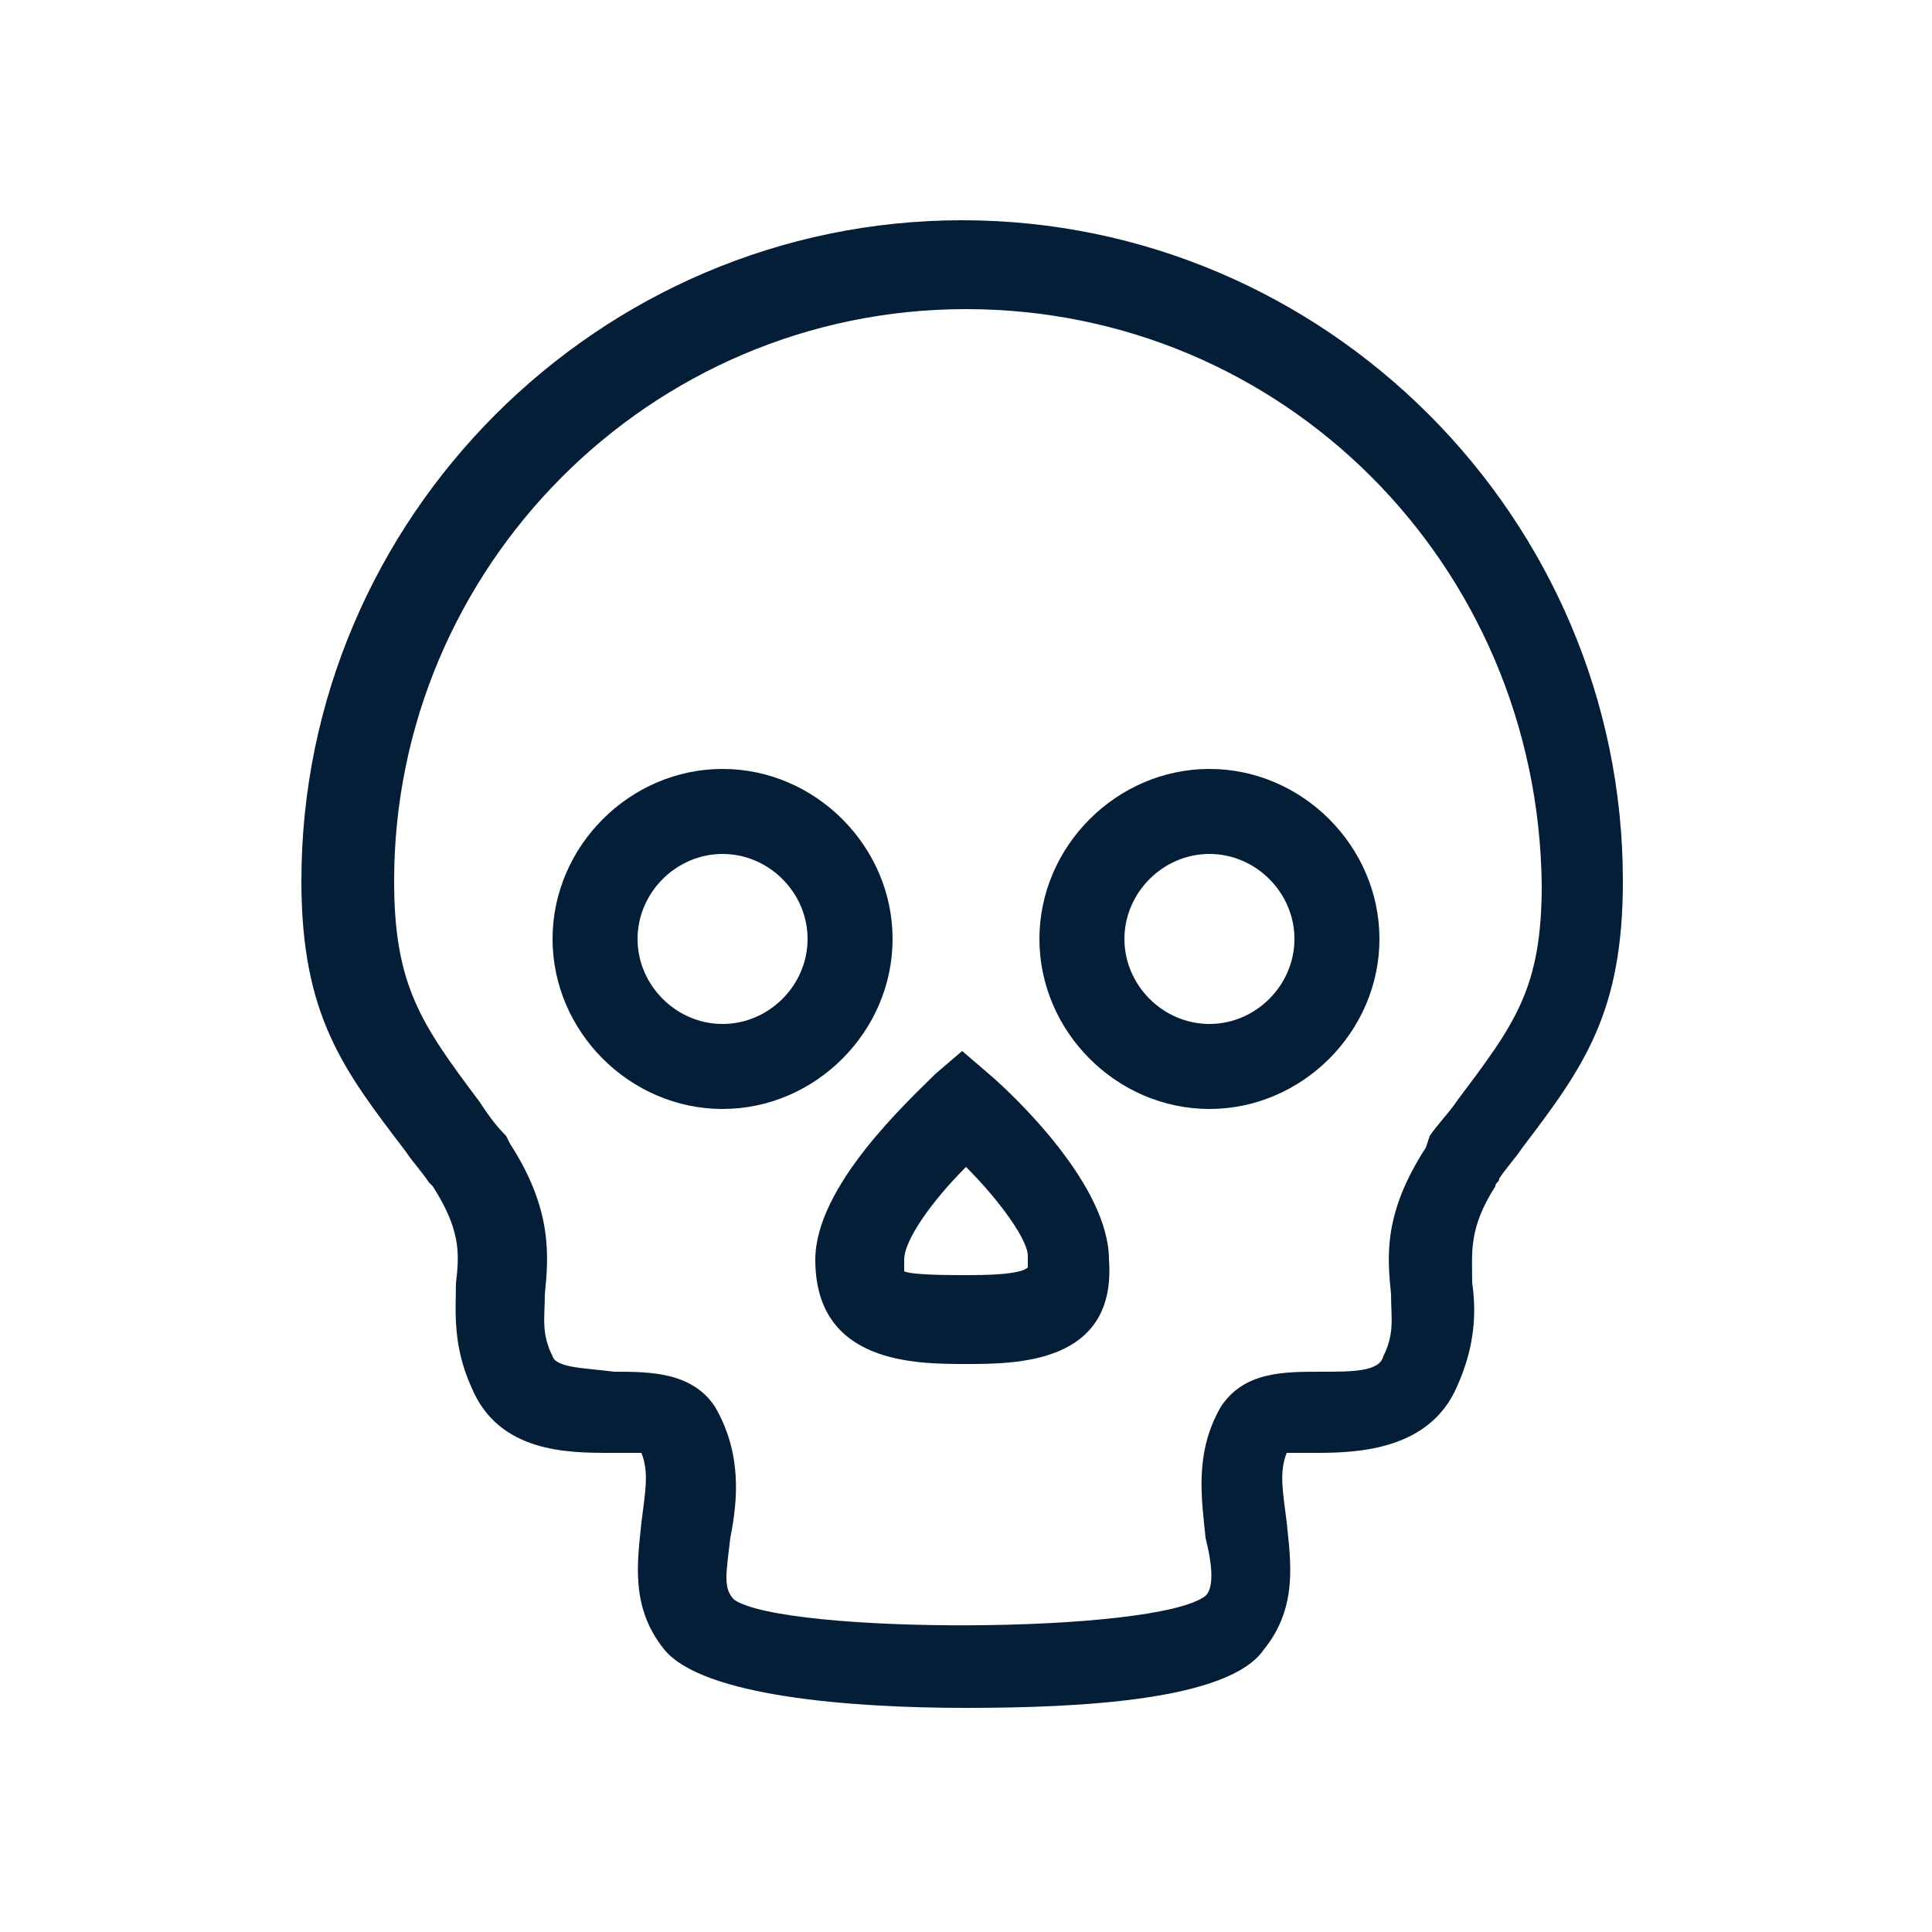
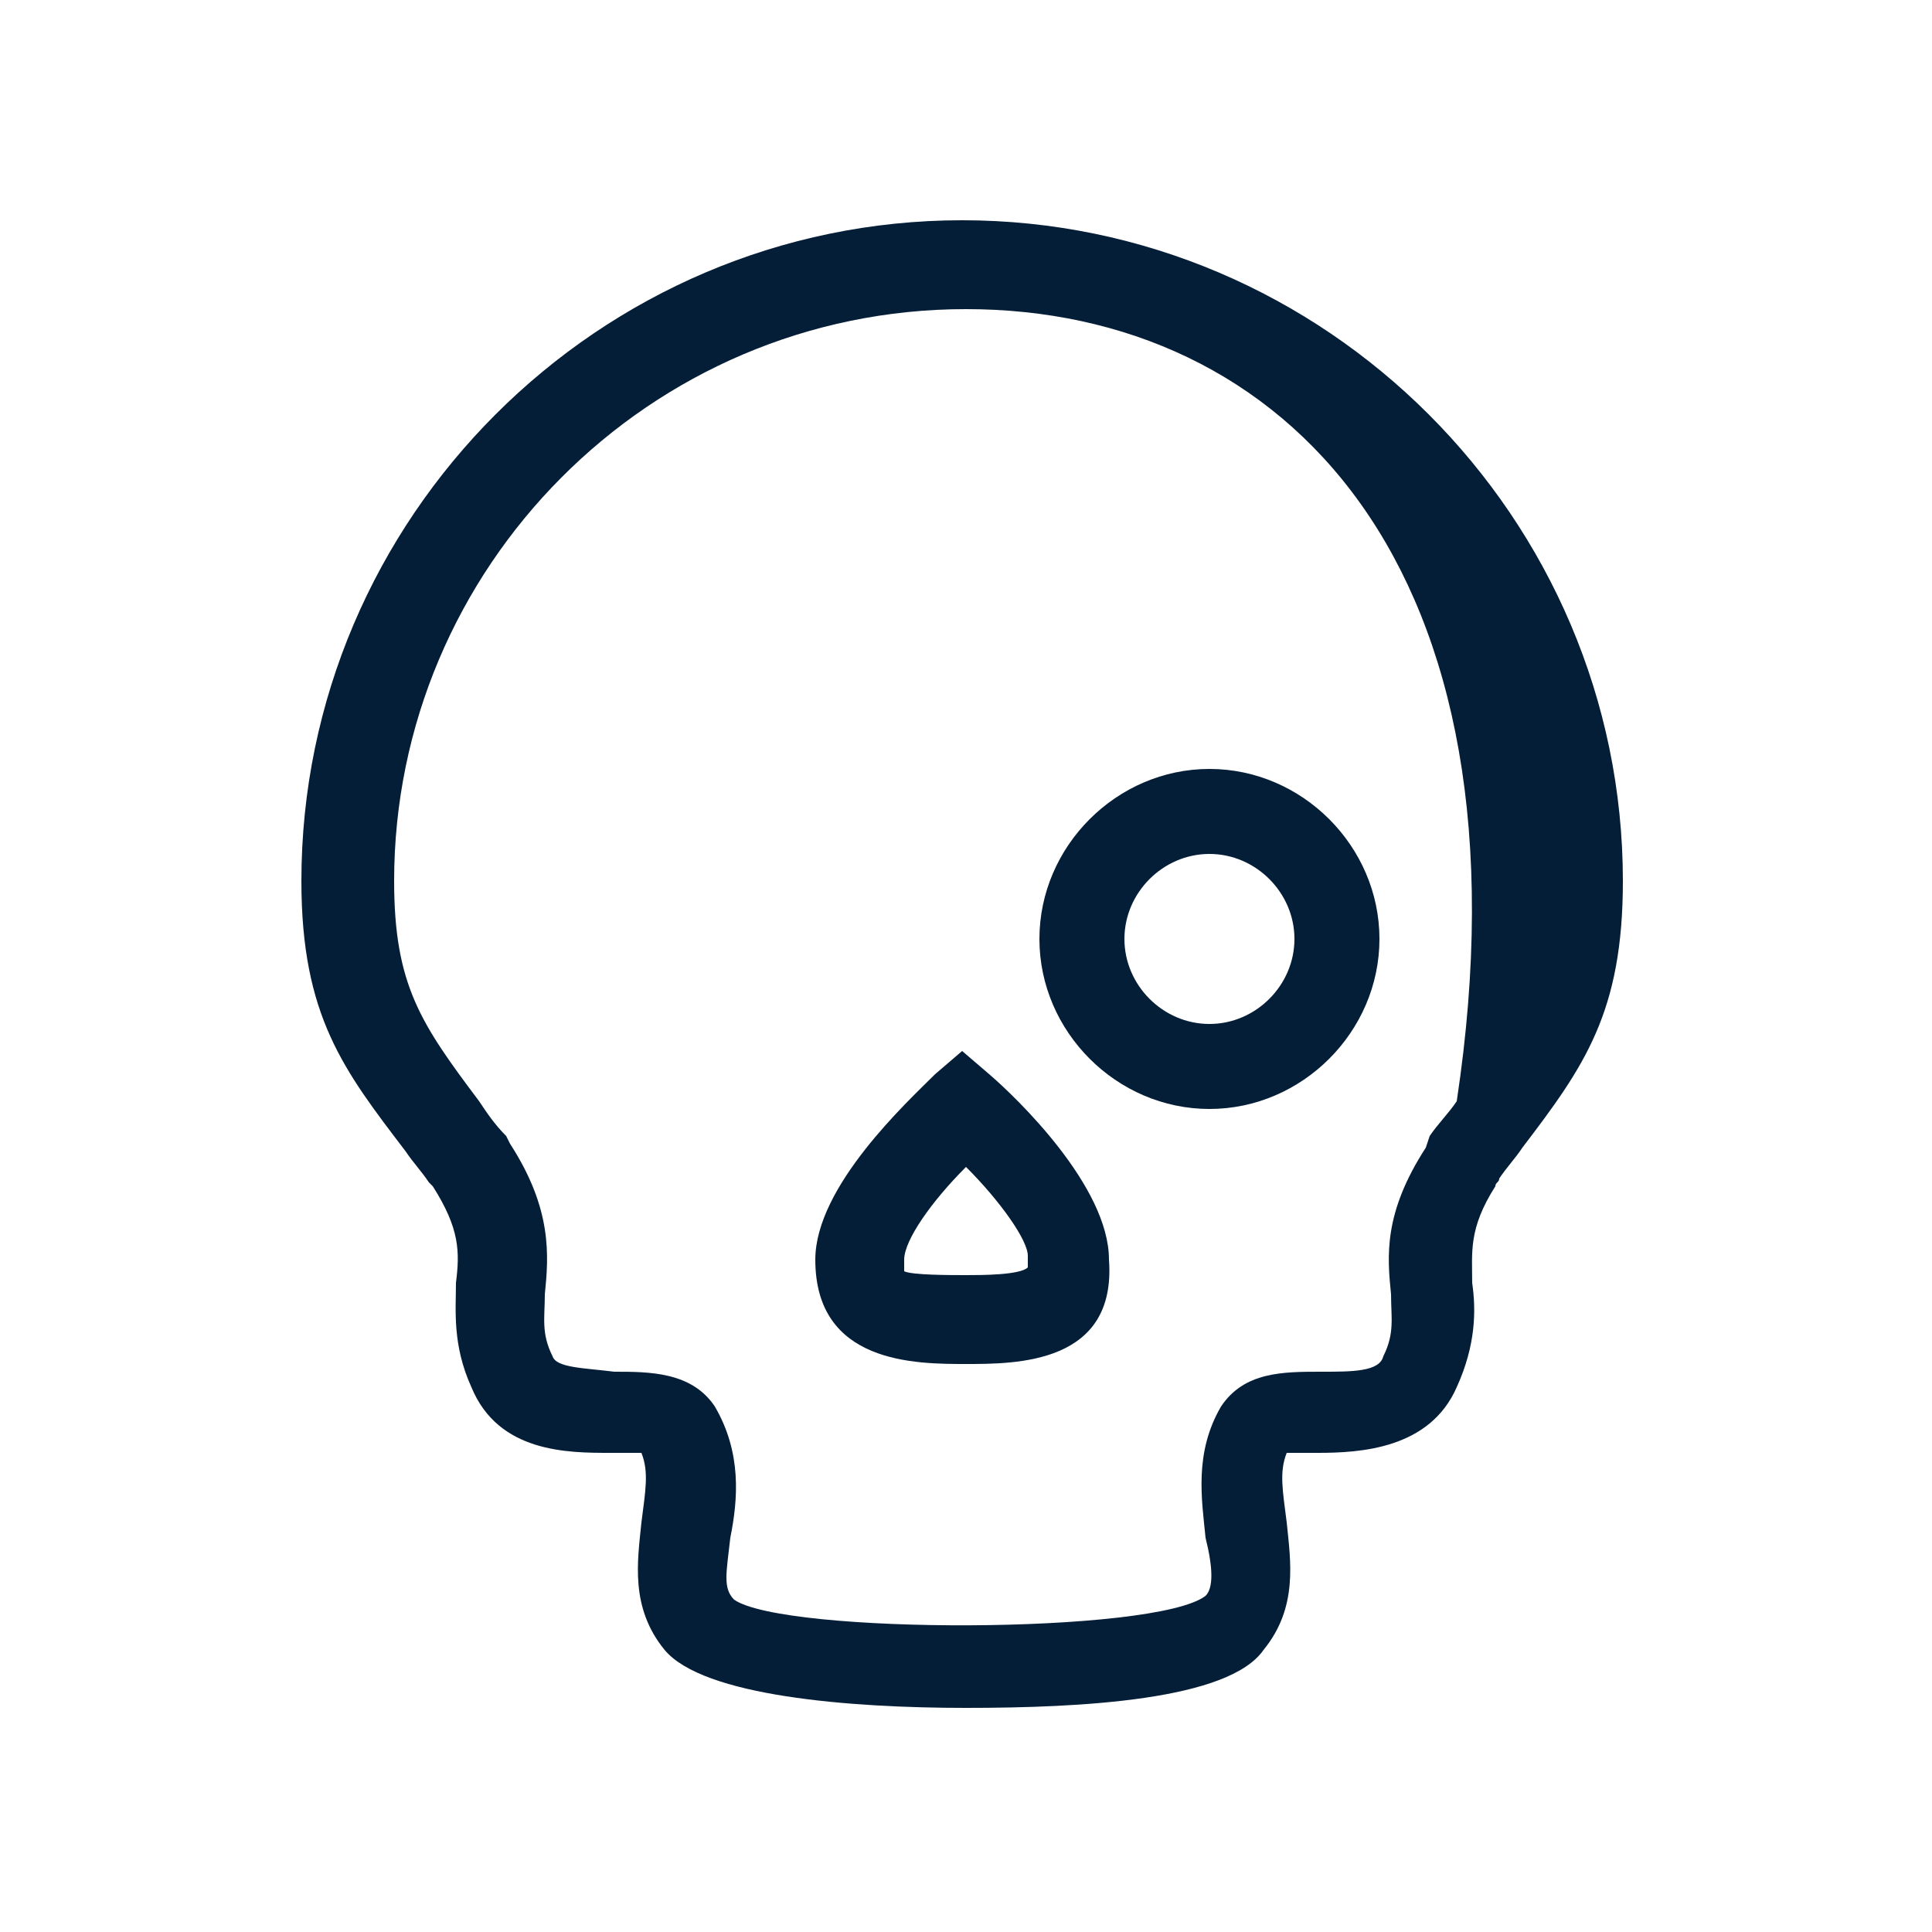
<svg xmlns="http://www.w3.org/2000/svg" version="1.1" id="Vrstva_1" x="0px" y="0px" viewBox="0 0 50 50" style="enable-background:new 0 0 50 50;" xml:space="preserve">
  <style type="text/css">
	.st0{fill:#051E37;}
</style>
  <g>
-     <path class="st0" d="M18.7,28.7c-2.4,0-4.4-2-4.4-4.4s2-4.4,4.4-4.4s4.4,2,4.4,4.4S21.1,28.7,18.7,28.7z M18.7,22.1   c-1.2,0-2.2,1-2.2,2.2s1,2.2,2.2,2.2s2.2-1,2.2-2.2C20.9,23.1,19.9,22.1,18.7,22.1z" />
    <path class="st0" d="M31.3,28.7c-2.4,0-4.4-2-4.4-4.4s2-4.4,4.4-4.4s4.4,2,4.4,4.4S33.7,28.7,31.3,28.7z M31.3,22.1   c-1.2,0-2.2,1-2.2,2.2s1,2.2,2.2,2.2s2.2-1,2.2-2.2S32.5,22.1,31.3,22.1z" />
    <path class="st0" d="M25,35.3c-1.3,0-3.9,0-3.9-2.7c0-1.9,2.4-4.1,3.1-4.8l0.7-0.6l0.7,0.6c0.7,0.6,3.1,2.9,3.1,4.8   C28.9,35.3,26.3,35.3,25,35.3z M25,30.2c-0.9,0.9-1.6,1.9-1.6,2.4c0,0.2,0,0.3,0,0.3C23.6,33,24.6,33,25,33s1.4,0,1.6-0.2   c0,0,0-0.1,0-0.3C26.6,32.1,25.9,31.1,25,30.2z" />
-     <path class="st0" d="M25,44.2L25,44.2c-3,0-6.8-0.3-7.8-1.5c-0.9-1.1-0.7-2.3-0.6-3.3c0.1-0.8,0.2-1.3,0-1.8c-0.2,0-0.5,0-0.8,0   c-1.1,0-2.9,0-3.6-1.7c-0.5-1.1-0.4-2-0.4-2.7c0.1-0.8,0.1-1.4-0.6-2.5l-0.1-0.1c-0.2-0.3-0.4-0.5-0.6-0.8c-1.6-2.1-2.7-3.5-2.7-7   c0-9.4,7.7-17.1,17.1-17.1S42,13.4,42,22.8c0,3.4-1,4.8-2.6,6.9c-0.2,0.3-0.4,0.5-0.6,0.8c0,0.1-0.1,0.1-0.1,0.2   c-0.7,1.1-0.6,1.7-0.6,2.5c0.1,0.7,0.1,1.6-0.4,2.7c-0.7,1.6-2.5,1.7-3.6,1.7c-0.2,0-0.6,0-0.8,0c-0.2,0.5-0.1,1,0,1.8   c0.1,1,0.3,2.2-0.6,3.3C31.8,44,28,44.2,25,44.2z M25,8c-8.2,0-14.8,6.7-14.8,14.8c0,2.7,0.7,3.7,2.2,5.7c0.2,0.3,0.4,0.6,0.7,0.9   l0.1,0.2c1.1,1.7,1,2.9,0.9,3.9c0,0.6-0.1,1,0.2,1.6c0.1,0.3,0.8,0.3,1.6,0.4c0.9,0,2,0,2.6,0.9c0.7,1.2,0.6,2.4,0.4,3.4   c-0.1,0.9-0.2,1.3,0.1,1.6c1.3,0.9,10.9,0.9,12.2-0.1c0.2-0.2,0.2-0.7,0-1.5c-0.1-1-0.3-2.2,0.4-3.4c0.6-0.9,1.6-0.9,2.6-0.9   c0.8,0,1.5,0,1.6-0.4c0.3-0.6,0.2-1,0.2-1.6c-0.1-1-0.2-2.1,0.9-3.8l0.1-0.3c0.2-0.3,0.5-0.6,0.7-0.9c1.5-2,2.2-2.9,2.2-5.6   C39.8,14.6,33.2,8,25,8z" />
+     <path class="st0" d="M25,44.2L25,44.2c-3,0-6.8-0.3-7.8-1.5c-0.9-1.1-0.7-2.3-0.6-3.3c0.1-0.8,0.2-1.3,0-1.8c-0.2,0-0.5,0-0.8,0   c-1.1,0-2.9,0-3.6-1.7c-0.5-1.1-0.4-2-0.4-2.7c0.1-0.8,0.1-1.4-0.6-2.5l-0.1-0.1c-0.2-0.3-0.4-0.5-0.6-0.8c-1.6-2.1-2.7-3.5-2.7-7   c0-9.4,7.7-17.1,17.1-17.1S42,13.4,42,22.8c0,3.4-1,4.8-2.6,6.9c-0.2,0.3-0.4,0.5-0.6,0.8c0,0.1-0.1,0.1-0.1,0.2   c-0.7,1.1-0.6,1.7-0.6,2.5c0.1,0.7,0.1,1.6-0.4,2.7c-0.7,1.6-2.5,1.7-3.6,1.7c-0.2,0-0.6,0-0.8,0c-0.2,0.5-0.1,1,0,1.8   c0.1,1,0.3,2.2-0.6,3.3C31.8,44,28,44.2,25,44.2z M25,8c-8.2,0-14.8,6.7-14.8,14.8c0,2.7,0.7,3.7,2.2,5.7c0.2,0.3,0.4,0.6,0.7,0.9   l0.1,0.2c1.1,1.7,1,2.9,0.9,3.9c0,0.6-0.1,1,0.2,1.6c0.1,0.3,0.8,0.3,1.6,0.4c0.9,0,2,0,2.6,0.9c0.7,1.2,0.6,2.4,0.4,3.4   c-0.1,0.9-0.2,1.3,0.1,1.6c1.3,0.9,10.9,0.9,12.2-0.1c0.2-0.2,0.2-0.7,0-1.5c-0.1-1-0.3-2.2,0.4-3.4c0.6-0.9,1.6-0.9,2.6-0.9   c0.8,0,1.5,0,1.6-0.4c0.3-0.6,0.2-1,0.2-1.6c-0.1-1-0.2-2.1,0.9-3.8l0.1-0.3c0.2-0.3,0.5-0.6,0.7-0.9C39.8,14.6,33.2,8,25,8z" />
  </g>
</svg>